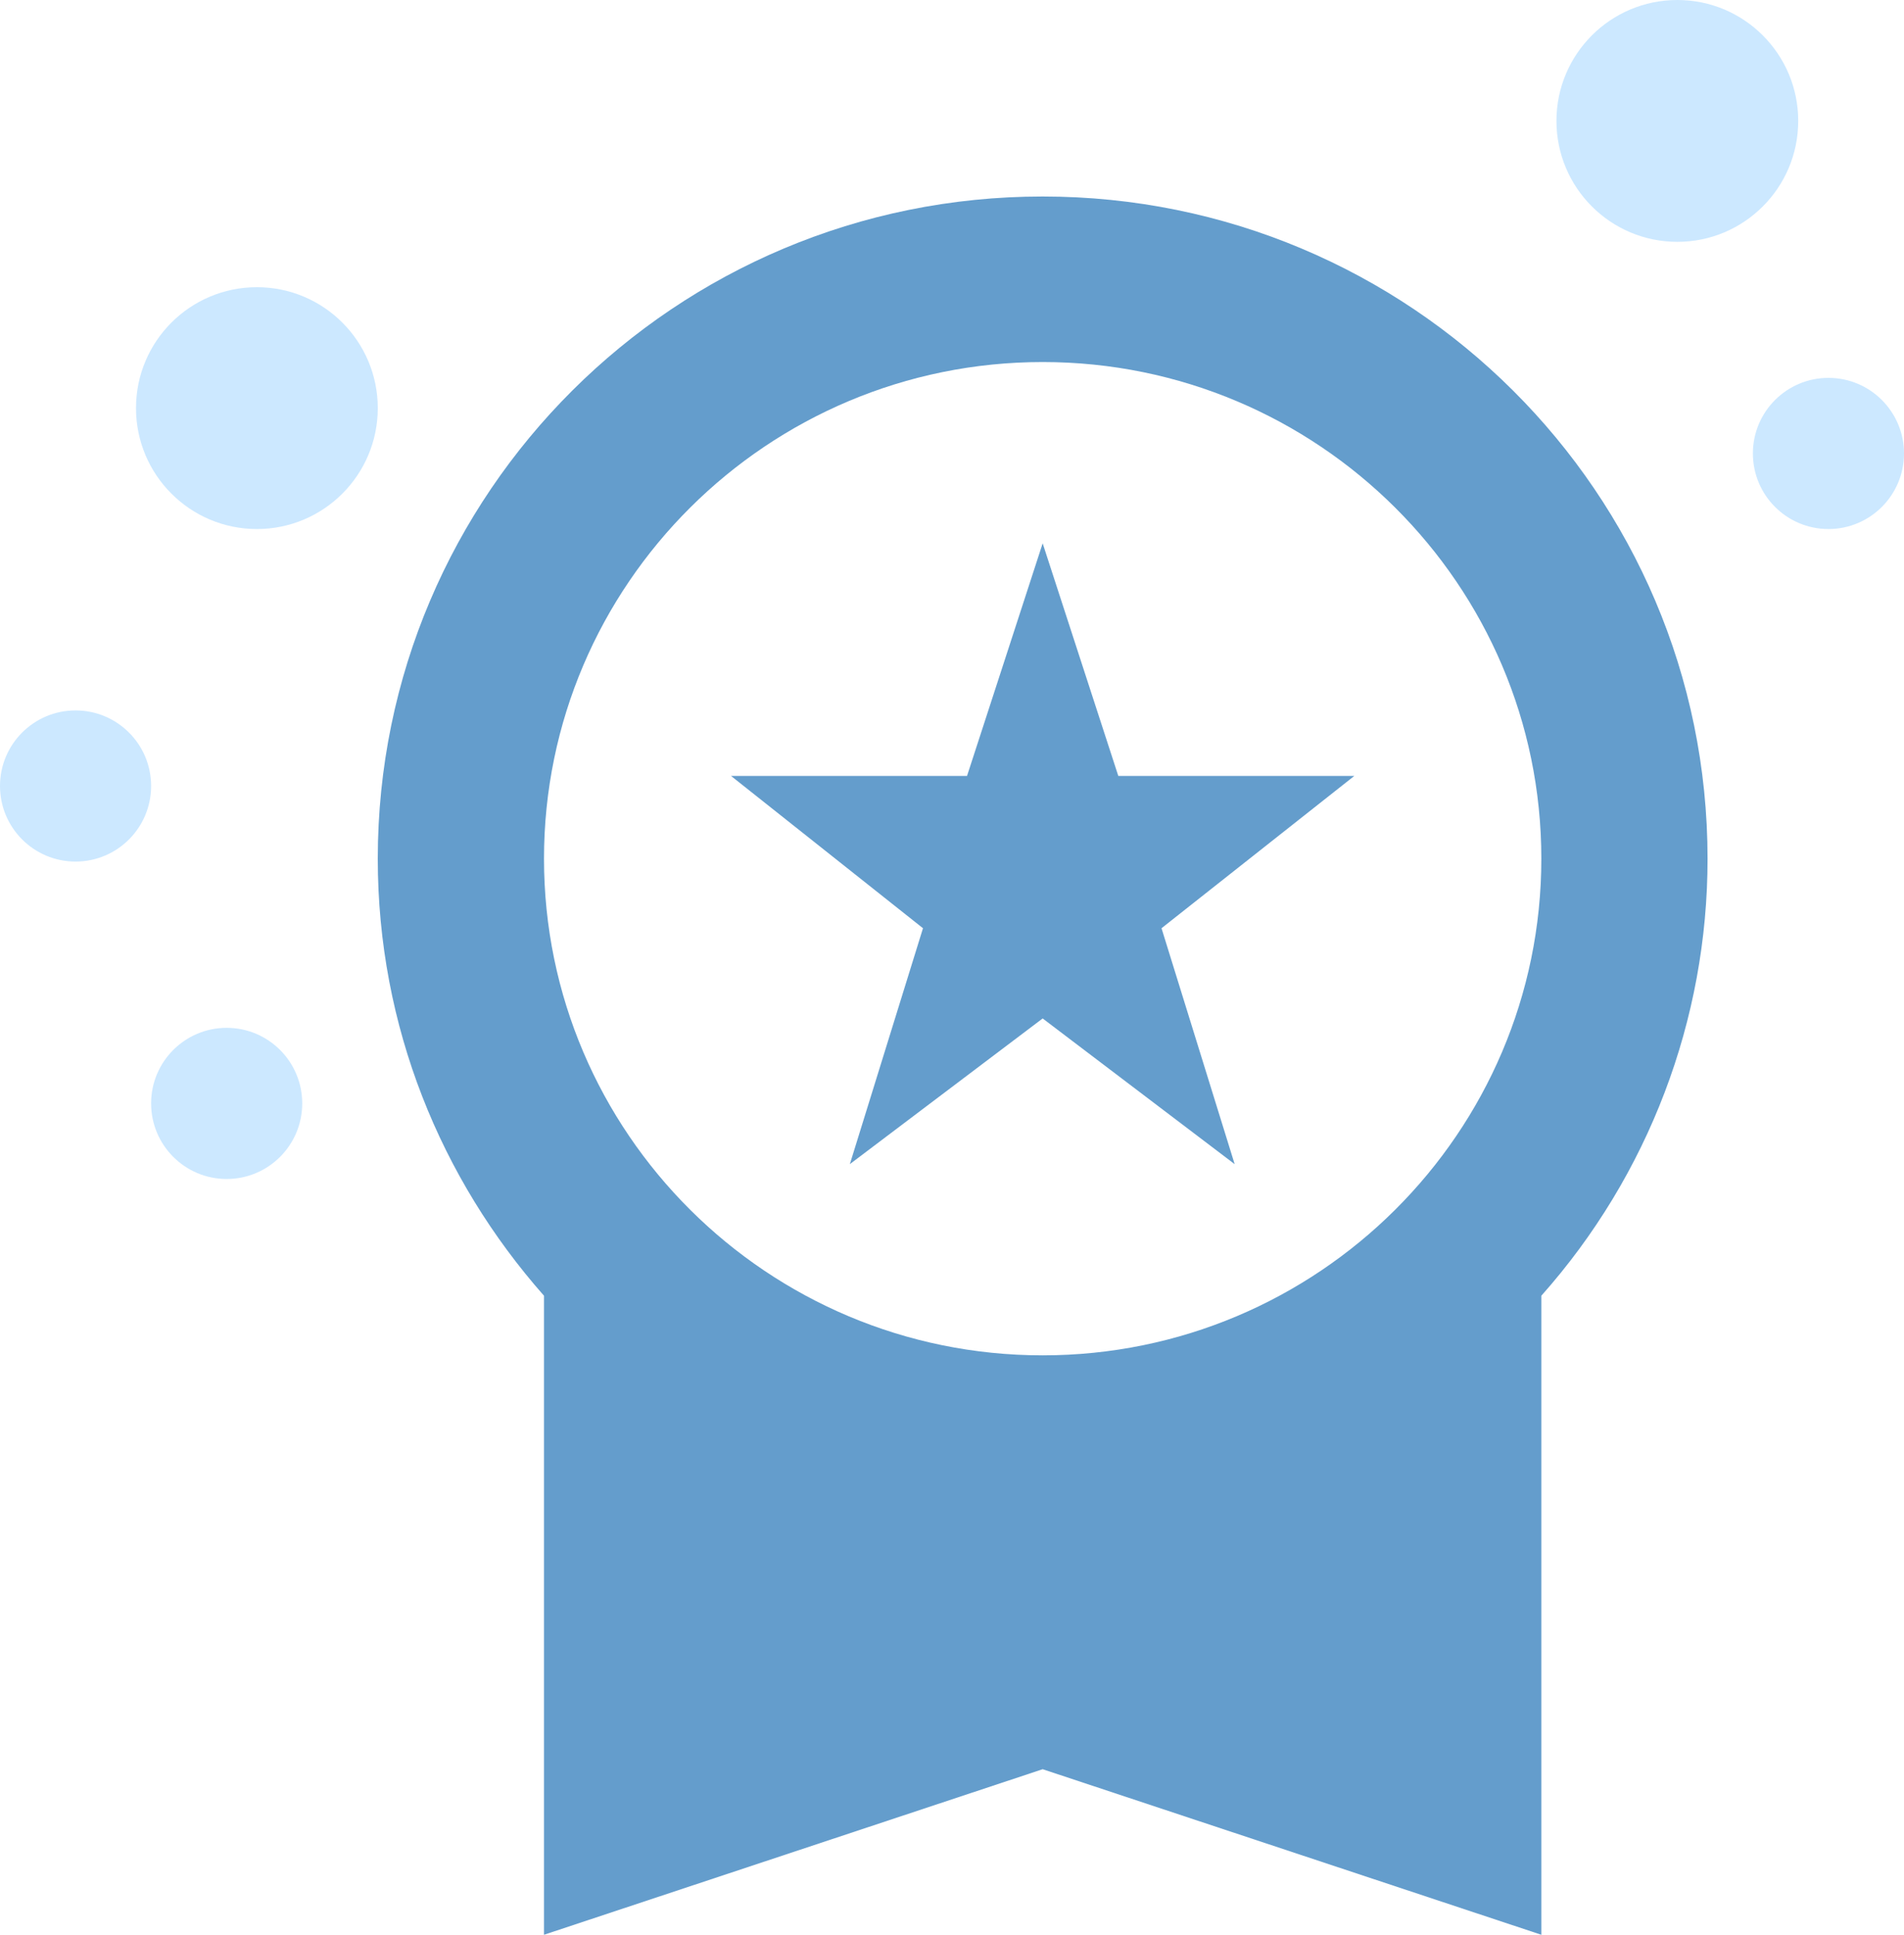
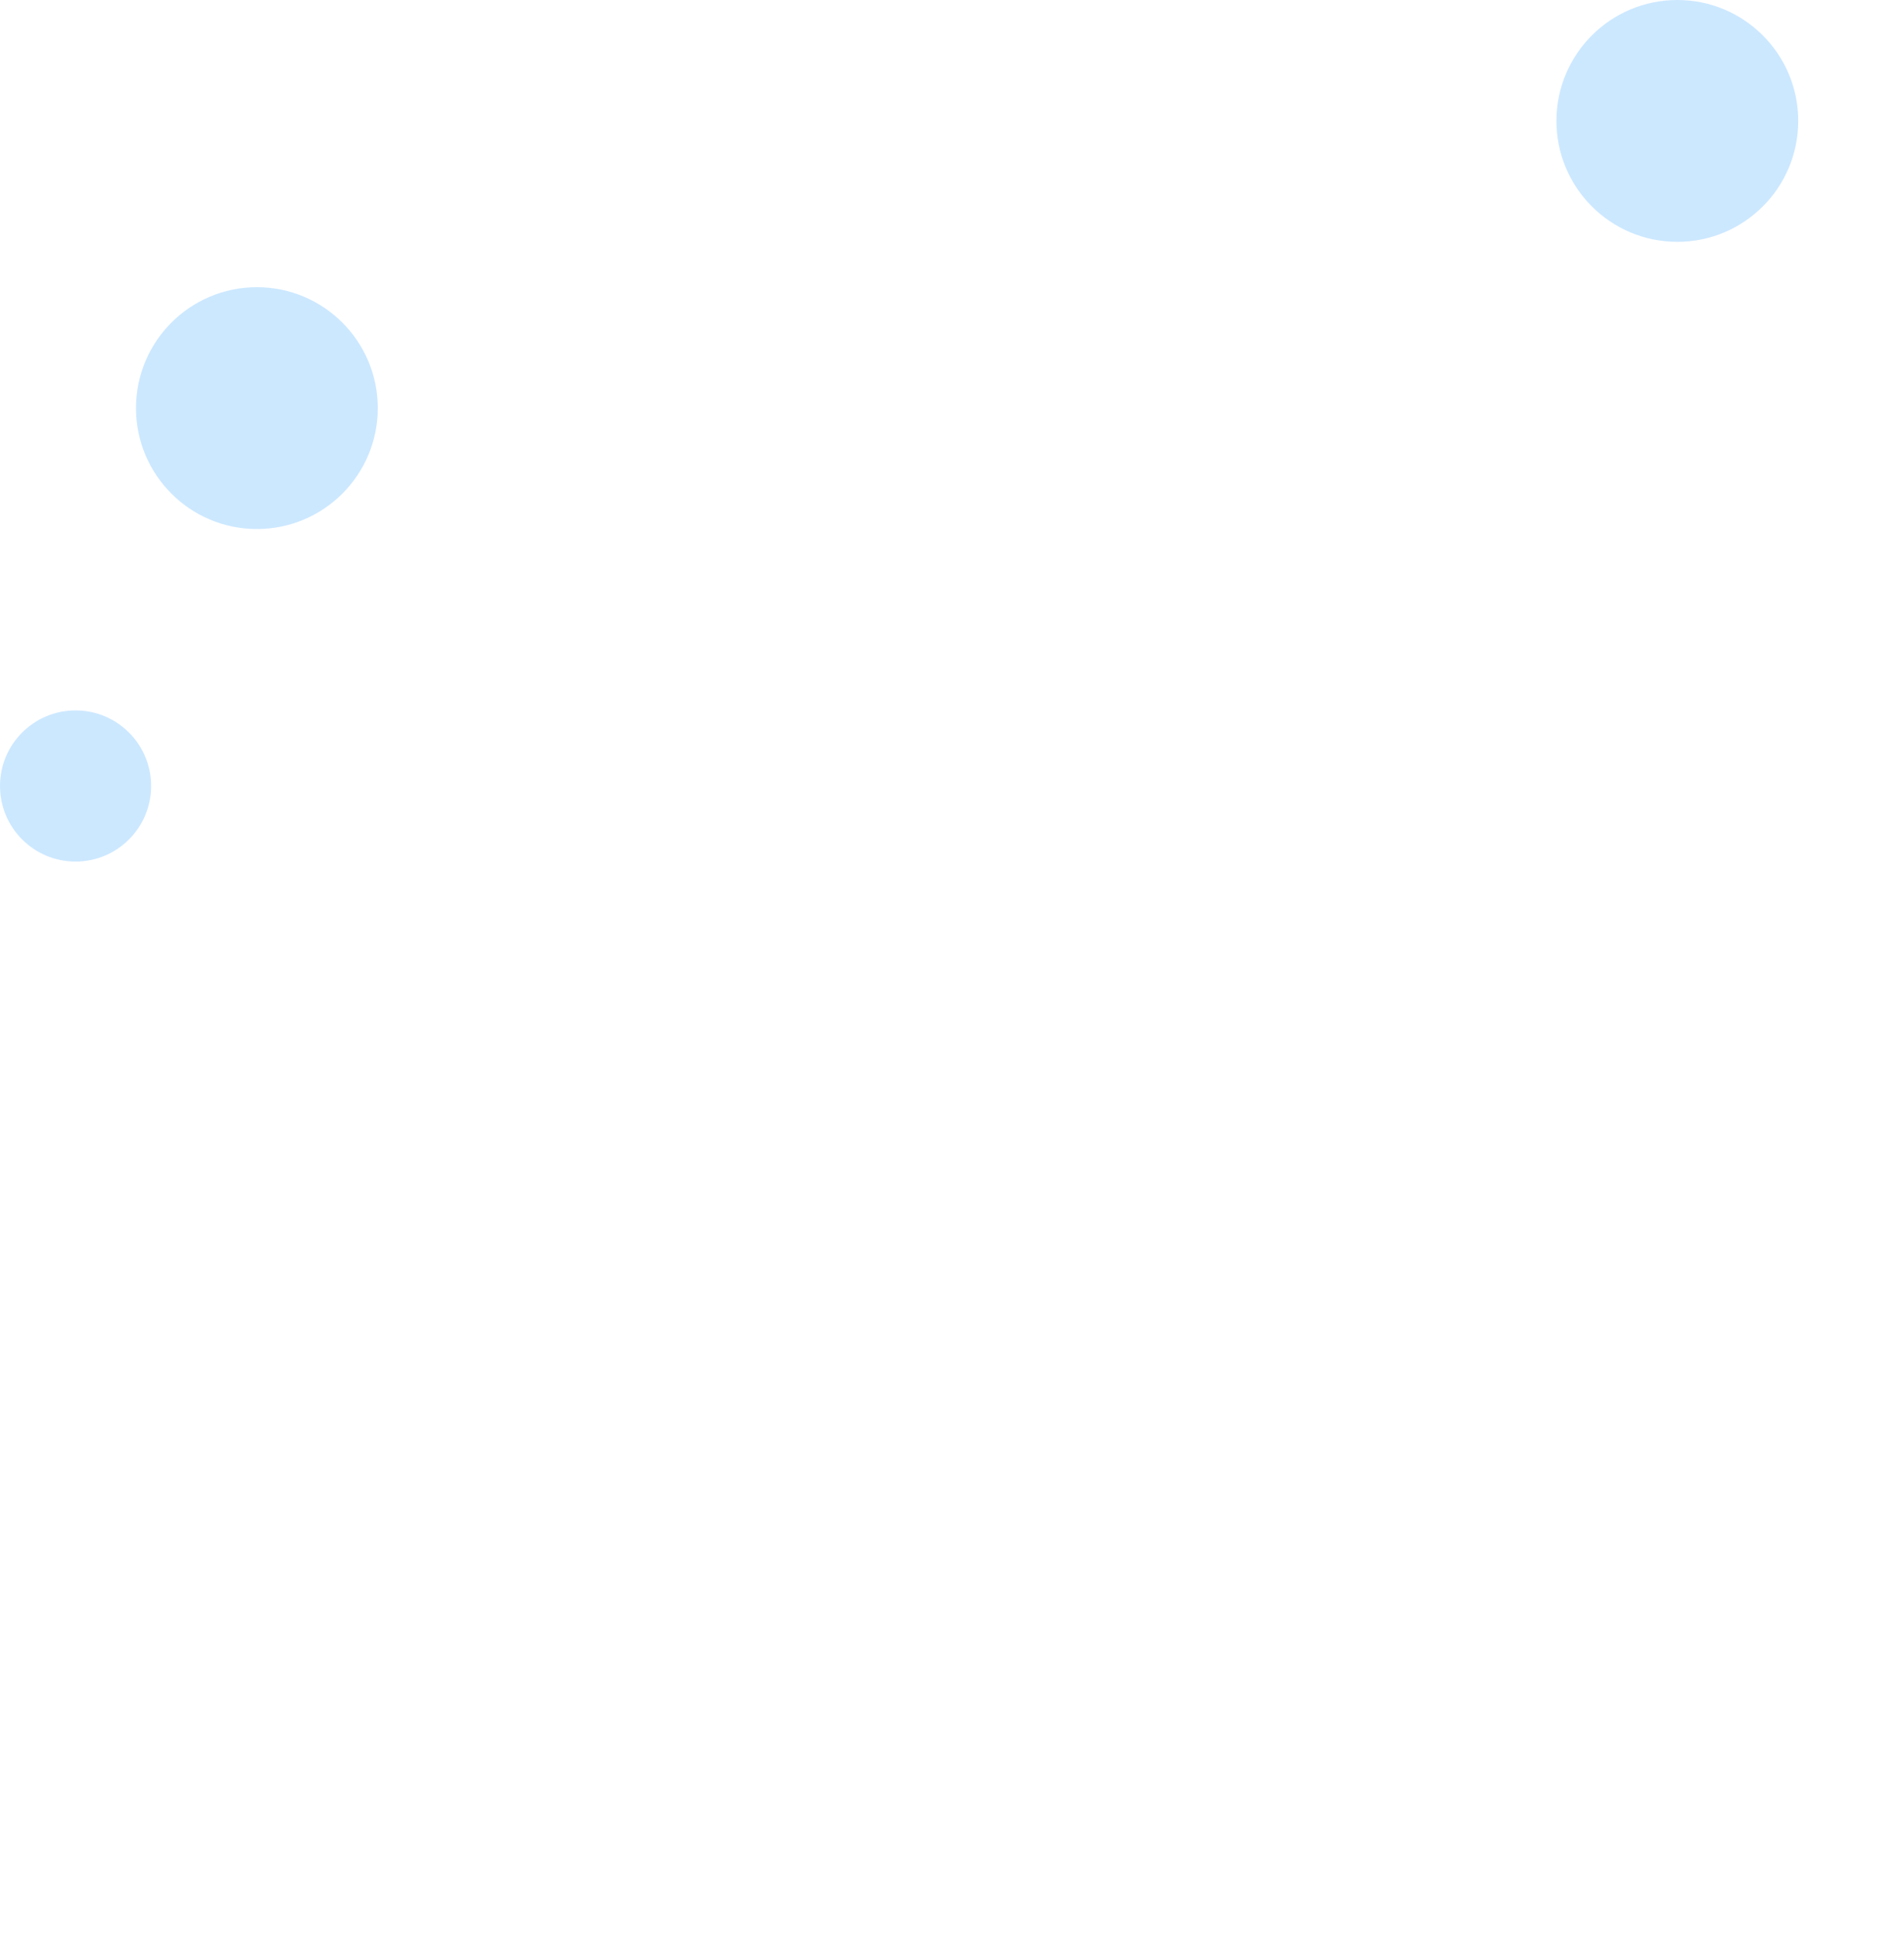
<svg xmlns="http://www.w3.org/2000/svg" width="126" height="128" viewBox="0 0 126 128" fill="none">
  <circle cx="111" cy="8" r="8" fill="#CCE8FF" />
-   <circle cx="121" cy="30" r="5" fill="#CCE8FF" />
  <circle cx="17" cy="27" r="8" fill="#CCE8FF" />
-   <circle cx="15" cy="73" r="5" fill="#CCE8FF" />
  <circle cx="5" cy="52" r="5" fill="#CCE8FF" />
-   <path d="M56.24 77.017L69 67.379L81.705 77.017L76.865 61.41L89.625 51.333H74.005L69 35.945L63.995 51.333H48.375L61.08 61.41L56.24 77.017ZM113 56.809C113 32.605 93.31 13 69 13C44.69 13 25 32.605 25 56.809C25 67.926 29.18 78.002 36 85.724V128L69 117.048L102 128V85.724C109.092 77.748 113.005 67.462 113 56.809ZM69 23.952C87.205 23.952 102 38.683 102 56.809C102 74.936 87.205 89.667 69 89.667C50.795 89.667 36 74.936 36 56.809C36 38.683 50.795 23.952 69 23.952Z" fill="#649DCC" />
</svg>